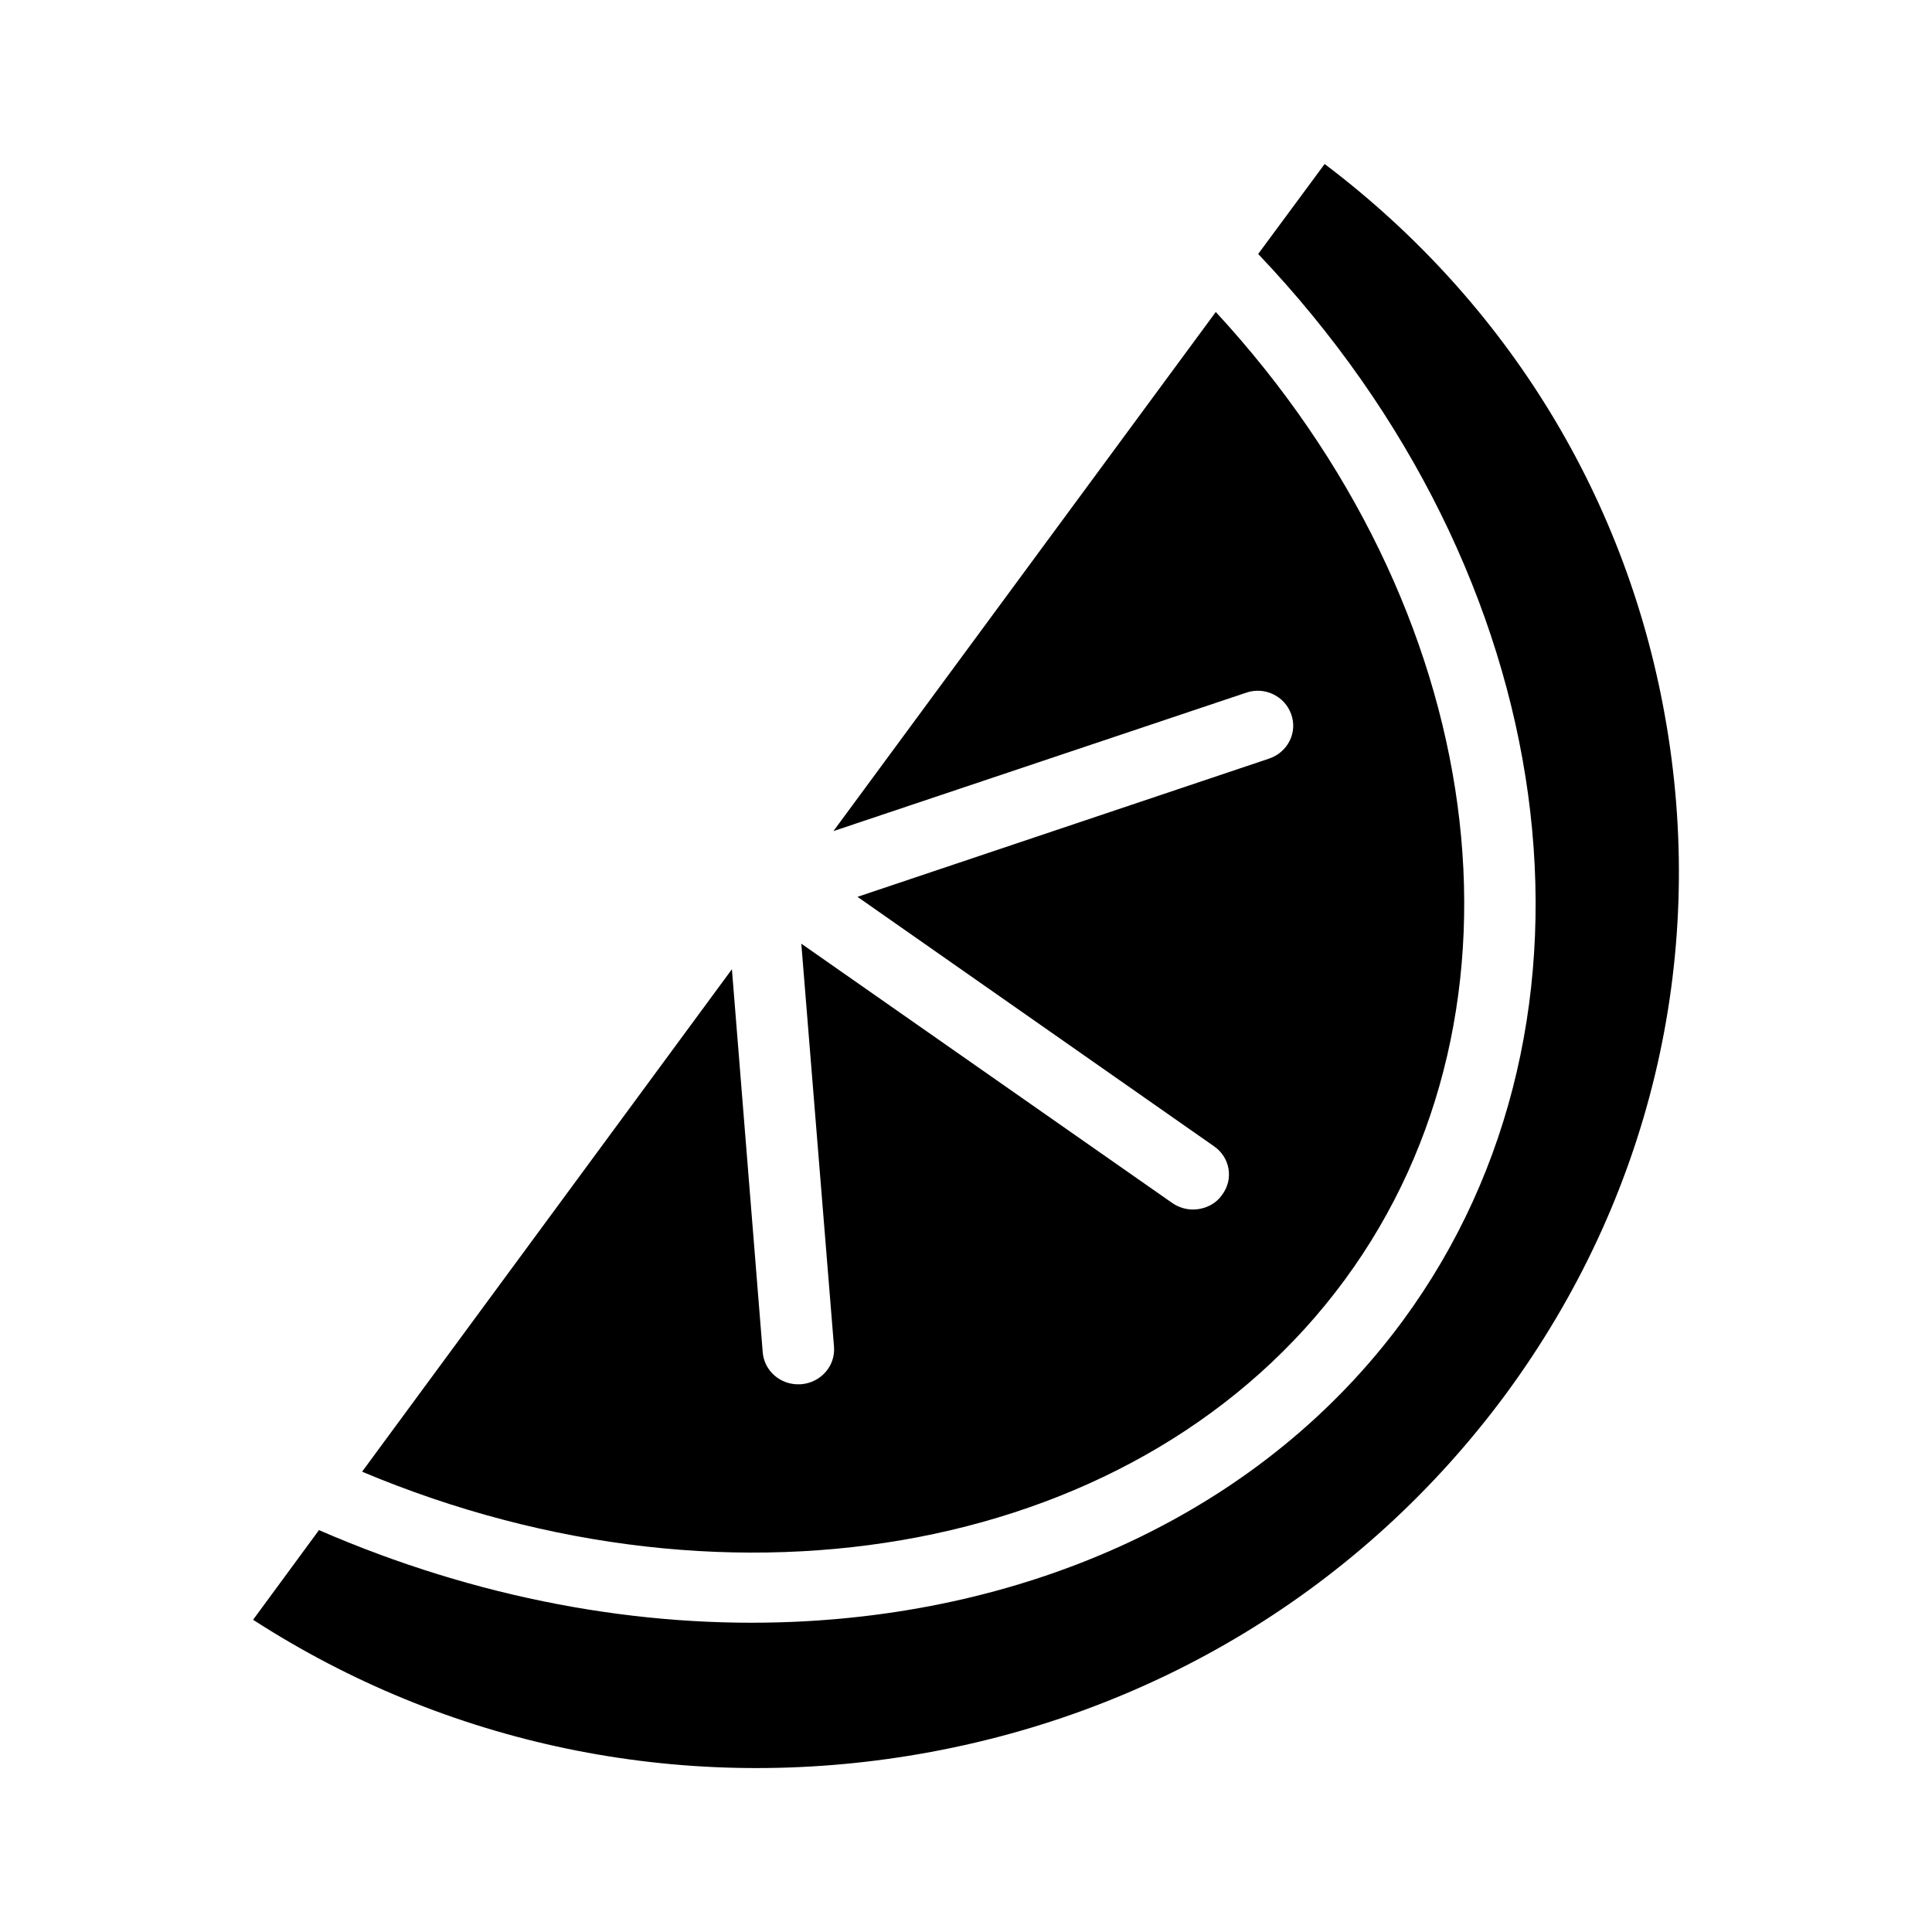
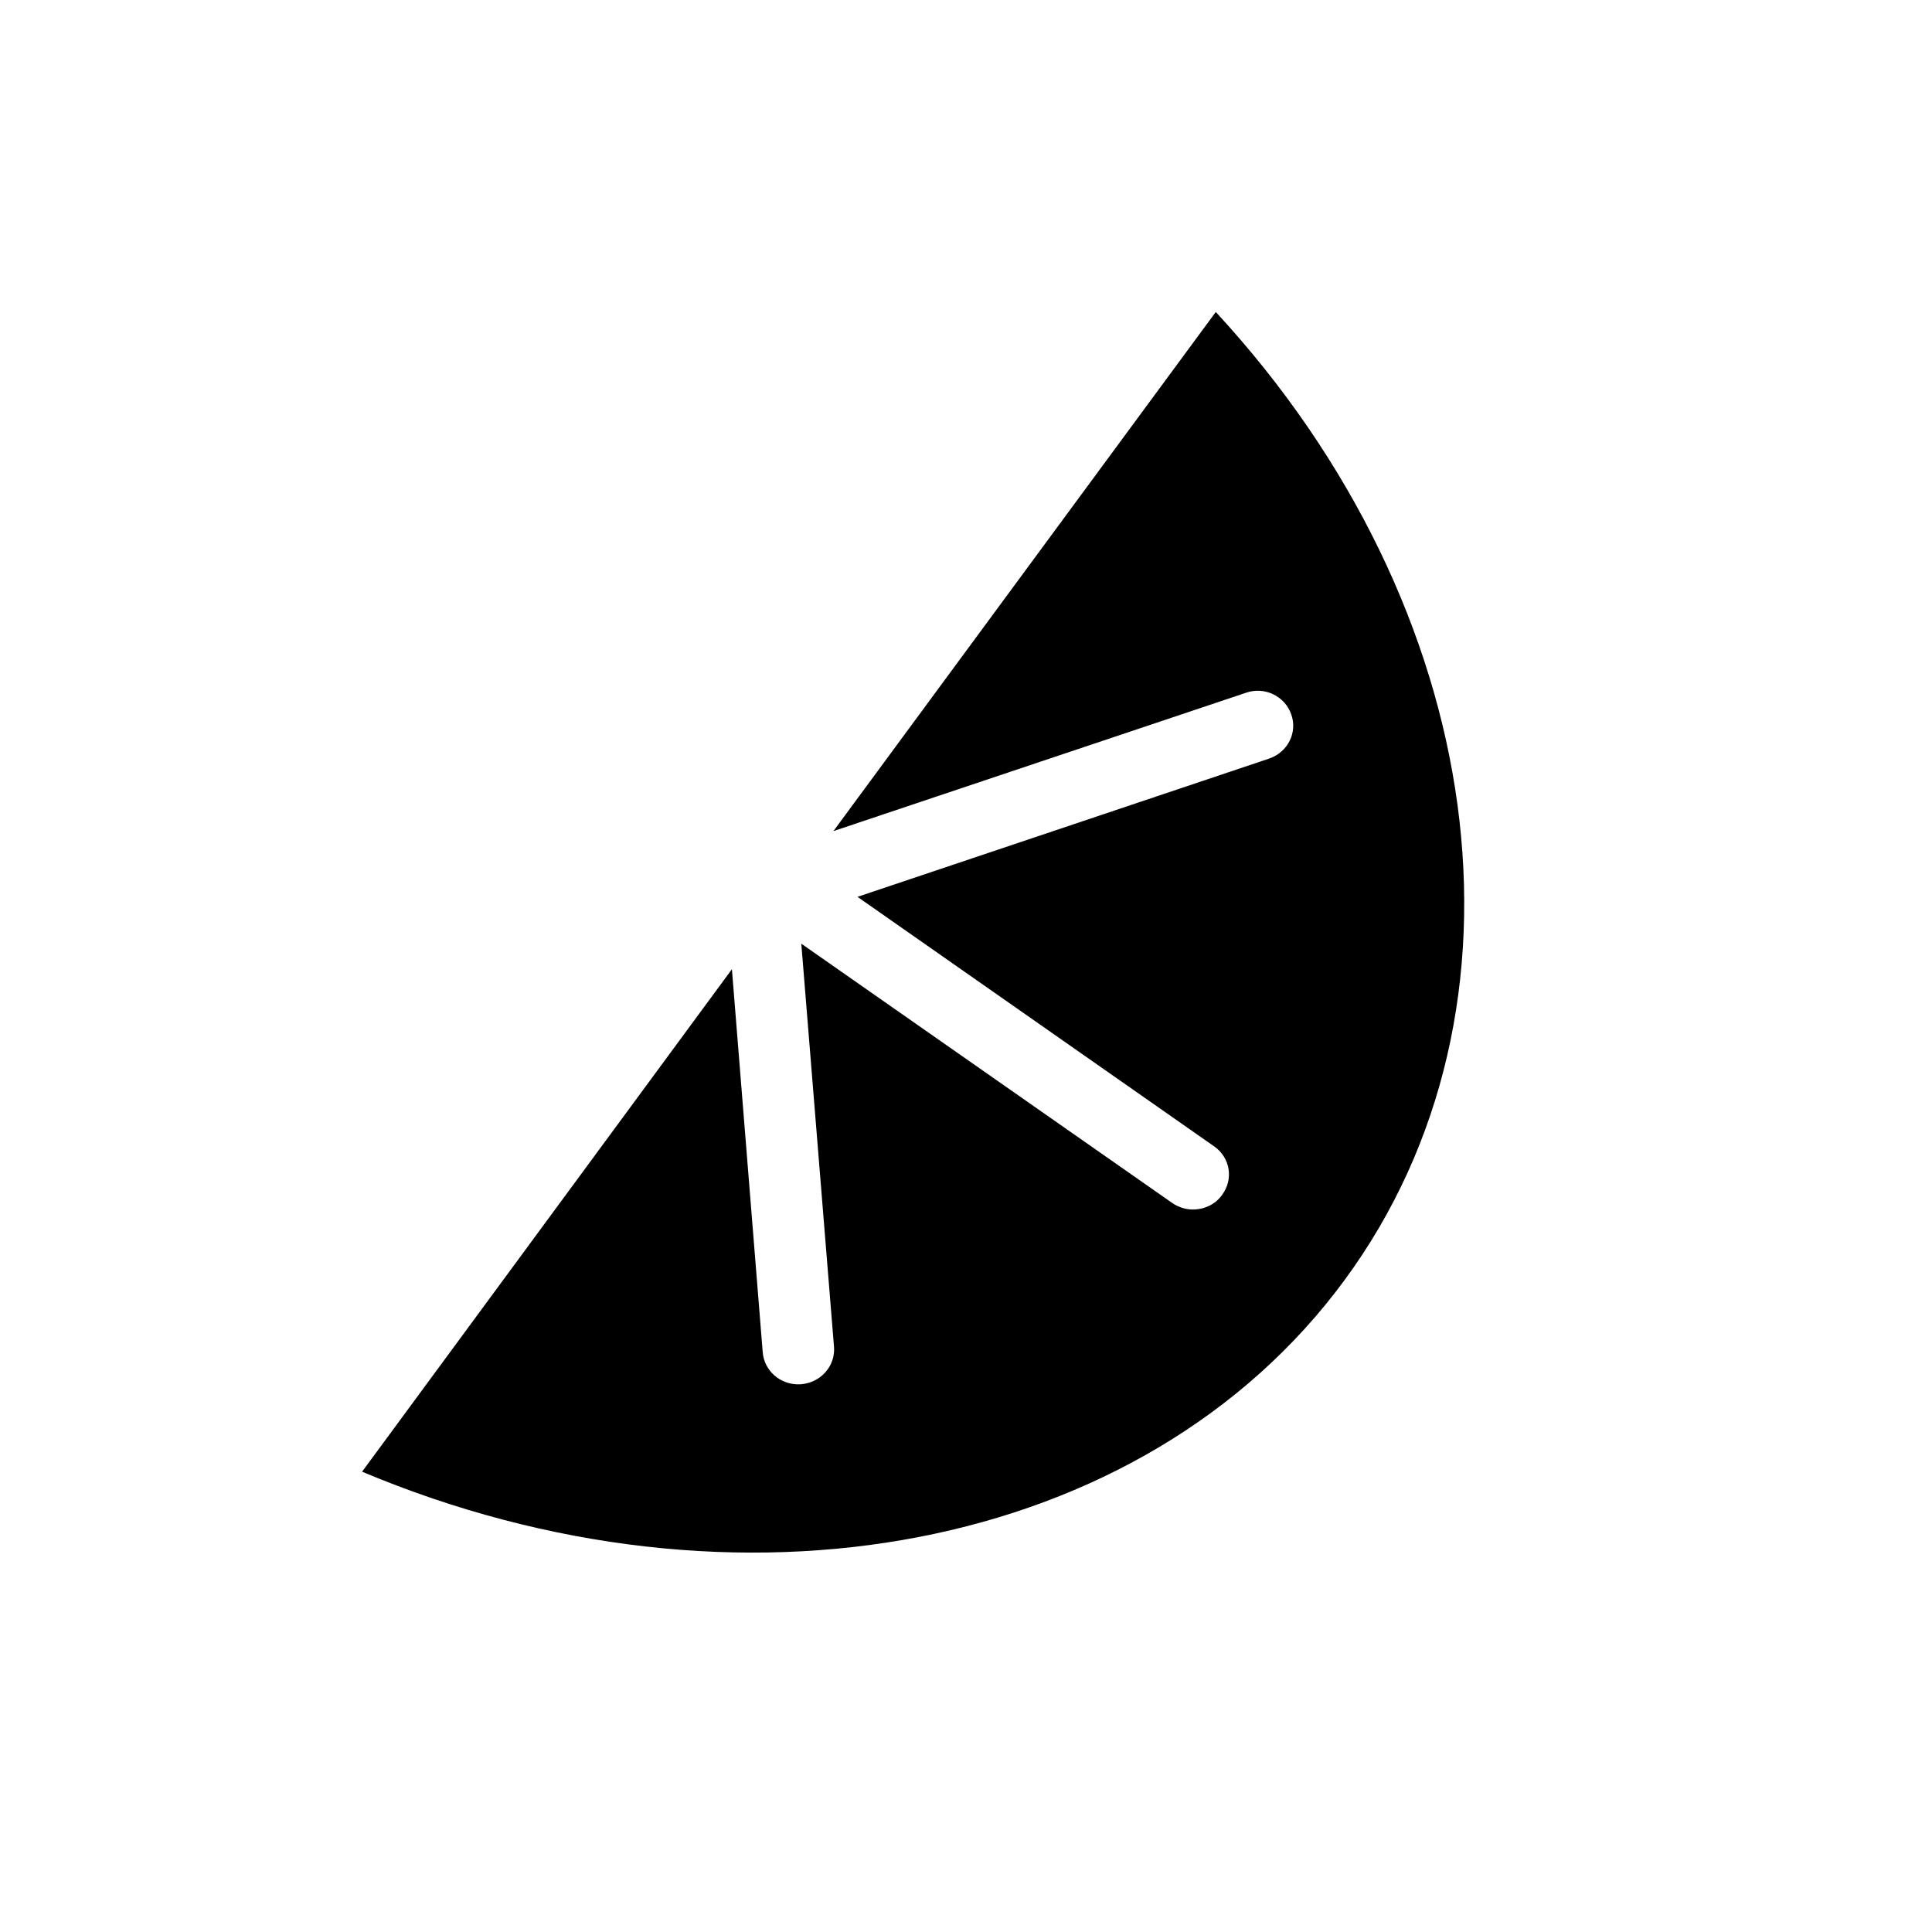
<svg xmlns="http://www.w3.org/2000/svg" fill="#000000" width="800px" height="800px" version="1.1" viewBox="144 144 512 512">
  <g>
    <path d="m500.29 483.28c53.043-72.043 38.227-178.36-34.094-256.6l-101.33 137.57 109.3-36.652c4.977-1.762 10.336 0.906 12.012 5.676 1.754 4.856-0.922 10.078-5.824 11.754l-109.11 36.645 94.504 66.117c4.266 2.953 5.211 8.699 2.141 12.832-1.707 2.465-4.473 3.777-7.297 3.906-2.062 0.094-4.148-0.496-5.902-1.699l-98.336-68.746 8.668 106.84c0.402 5.086-3.519 9.508-8.73 9.918l-0.34 0.016c-5.062 0.211-9.422-3.504-9.824-8.5l-8.164-101.5-98.008 133.16c99.246 41.723 207.3 21.371 260.34-50.742z" />
-     <path d="m585.65 336.19c-9.973-59.543-42.012-112-90.605-148.73l-17.617 23.844c80.773 84.93 97.219 202.74 38.273 282.78-36.297 49.254-95.574 76.816-161.06 79.703-41.012 1.82-84.363-6.141-126.11-24.293l-17.461 23.762c51.262 33.125 112.57 45.91 173.66 36.062 64.219-10.336 120.43-44.469 158.44-96.023 37.918-51.625 53.023-114.5 42.484-177.1z" />
  </g>
</svg>